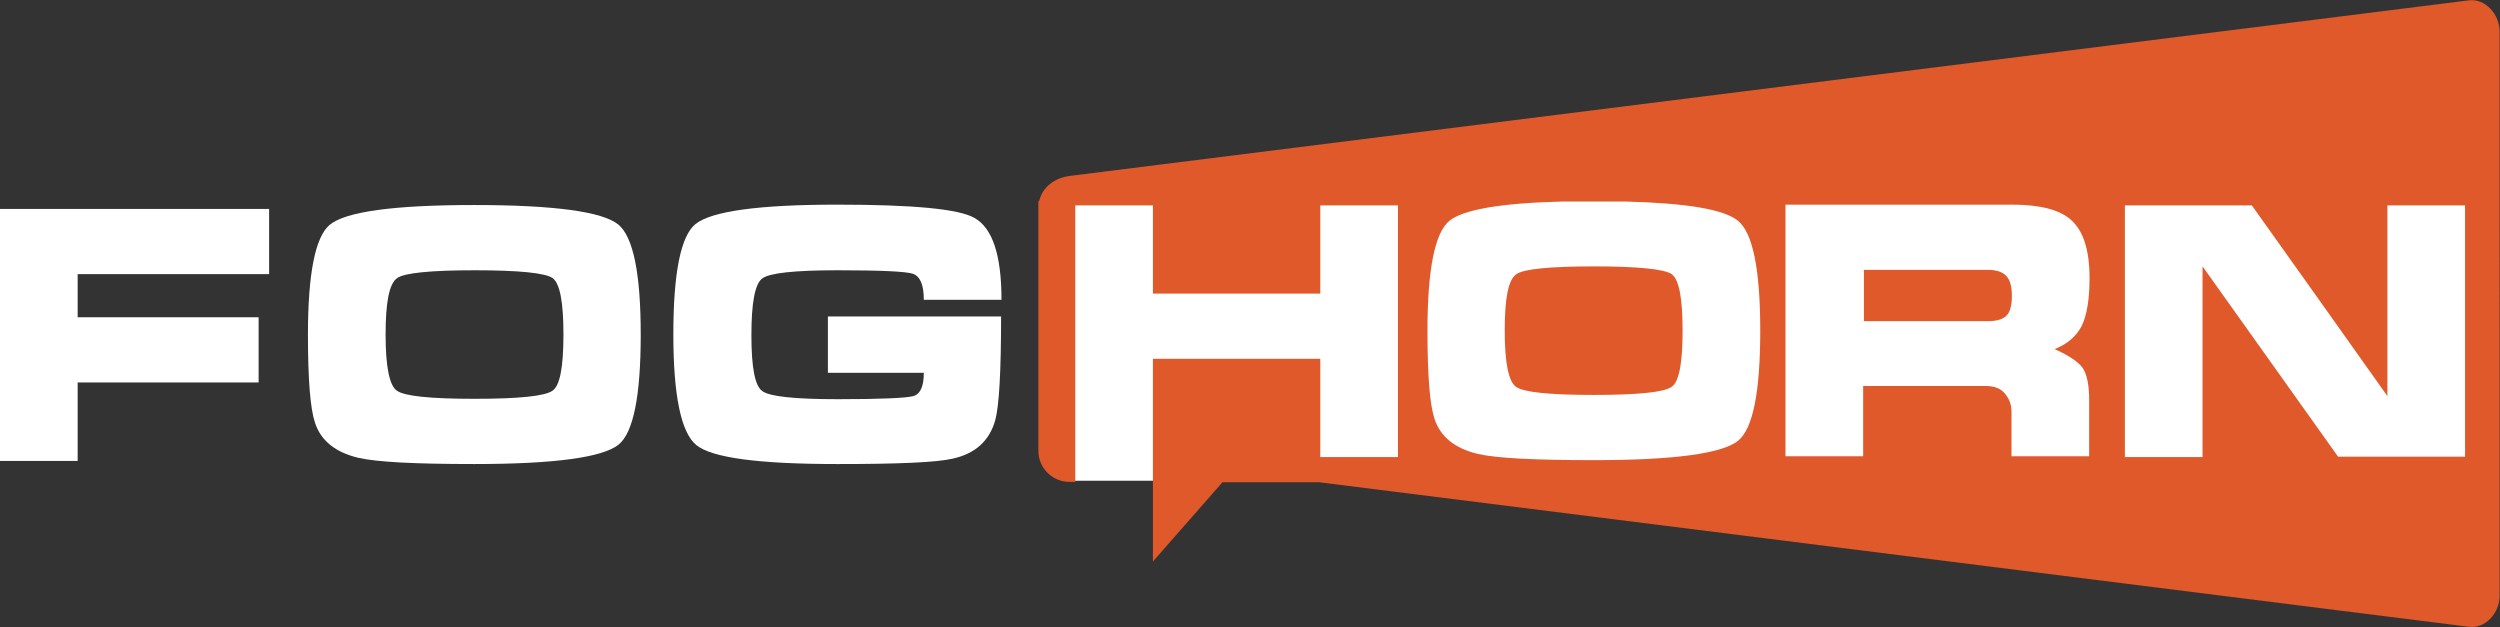
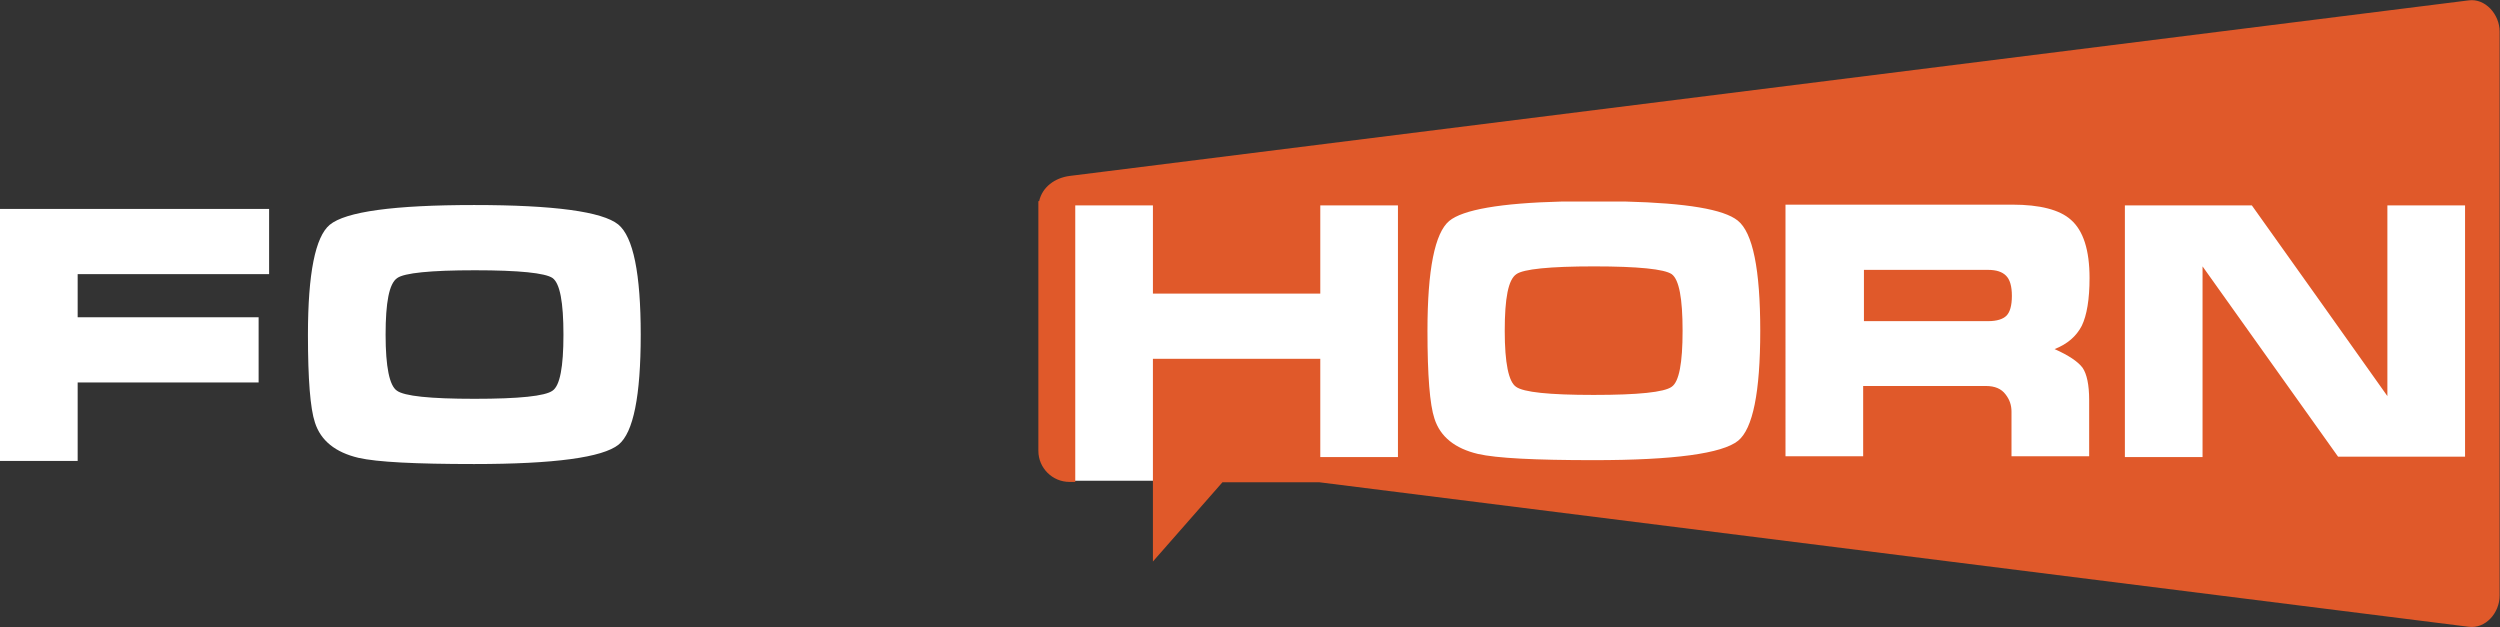
<svg xmlns="http://www.w3.org/2000/svg" version="1.1" x="0px" y="0px" viewBox="0 0 643.8 161.5" style="enable-background:new 0 0 643.8 161.5;" xml:space="preserve">
  <rect x="0" y="0" width="643.8" height="161.5" fill="#333333" stroke="none" />
  <style type="text/css">
	.st0{fill-rule:evenodd;clip-rule:evenodd;fill:#FFFFFF;}
	.st1{fill-rule:evenodd;clip-rule:evenodd;fill:#E0592A;}
	.st2{fill-rule:evenodd;clip-rule:evenodd;fill:#E65625;}
</style>
  <g id="Layer_2">
</g>
  <g id="Layer_1">
    <polygon class="st0" points="269.6,51.4 274.5,123.8 316.8,123.8 636.8,123.8 636.8,37.7  " />
    <g>
      <path class="st0" d="M0,118.6V53.8h69.3v16.8H20v1.6v9.5h0.7h45.9v16.8H20.2H20v8.4v5.3c-0.1,0.1-0.1,0.2-0.2,0.3    c0.1-0.1,0.1-0.2,0.2-0.3v0.3v6.2H0z" />
      <path class="st0" d="M99.3,86.2c0,8.3,1,13.1,2.9,14.4c1.9,1.4,8.5,2.1,20,2.1c11.5,0,18.2-0.7,20.1-2.1c1.9-1.3,2.8-6.1,2.8-14.4    c0-8.4-0.9-13.2-2.8-14.6c-1.9-1.3-8.6-2-20-2c-11.5,0-18.2,0.7-20,2C100.2,73,99.3,77.9,99.3,86.2 M165,86.2    c0,15.8-1.9,25.2-5.7,28.3c-4.1,3.3-16.5,5-37.2,5c-15.1,0-25-0.5-29.8-1.6c-5.9-1.4-9.7-4.4-11.2-9.1c-1.2-3.6-1.8-11.1-1.8-22.6    c0-15.8,1.9-25.2,5.6-28.3c4.1-3.4,16.5-5.1,37.2-5.1c20.6,0,33,1.7,37.1,5C163.1,61,165,70.5,165,86.2z" />
-       <path class="st0" d="M257.9,77.2h-20c0-3.8-0.9-6-2.8-6.7c-1.9-0.6-8.3-0.9-19.4-0.9c-11.1,0-17.5,0.7-19.4,2.1    c-1.9,1.4-2.8,6.3-2.8,14.6c0,8.3,0.9,13.1,2.8,14.4c1.8,1.4,8.3,2.1,19.5,2.1c11.1,0,17.6-0.3,19.4-0.8c1.8-0.5,2.7-2.5,2.7-6    h-24.7V81.5h44.6c0,14.1-0.5,23-1.5,26.7c-1.5,5.3-5.1,8.6-10.9,9.9c-4.3,1-14.2,1.4-29.7,1.4c-20.3,0-32.4-1.6-36.4-4.9    c-3.9-3.2-5.9-12.7-5.9-28.5c0-15.8,1.9-25.3,5.7-28.4c4.1-3.3,16.2-5,36.5-5c19.5,0,31.3,1.1,35.3,3.4    C255.6,58.7,257.9,65.7,257.9,77.2" />
      <path class="st1" d="M480,69.5v13.2h32c2.2,0,3.8-0.5,4.7-1.4c0.9-0.9,1.4-2.6,1.4-5.1c0-2.5-0.5-4.2-1.5-5.2    c-1-1-2.5-1.5-4.6-1.5H480z" />
      <path class="st2" d="M620.1,103.4" />
      <path class="st1" d="M460.1,52.7h58.1c7.1,0,12.2,1.3,15.1,3.9c3.2,2.8,4.8,7.8,4.8,15c0,5.5-0.7,9.6-2,12.3c-1.4,2.7-3.7,4.7-7,6    c3.6,1.6,6,3.2,7.2,4.8c1.1,1.6,1.7,4.4,1.7,8.3v14.5h-20V106c0-1.7-0.5-3.1-1.5-4.4c-1.1-1.5-2.8-2.2-5.1-2.2h-31.6v18.1h-20    V52.7z M634.8,52.9h-20c0,16.4,0,32.8,0,49.1c-11.6-16.4-23.3-32.8-34.9-49.1h-32.7v64.8h20V72.9c0-1.4,0-2.9,0-4.3    c11.6,16.3,23.3,32.7,34.9,49h32.7V52.9z M418.6,51.9c15.7,0.4,25.3,2,28.9,4.9c3.9,3.1,5.8,12.6,5.8,28.4    c0,15.8-1.9,25.2-5.7,28.3c-4.1,3.3-16.5,5-37.2,5c-15.1,0-25-0.5-29.8-1.6c-5.9-1.4-9.7-4.4-11.2-9.1c-1.2-3.6-1.8-11.1-1.8-22.6    c0-15.8,1.9-25.2,5.6-28.3c3.5-2.9,13.2-4.6,29-5H418.6z M339.8,124.2l295.9,37.2c4.4,0.6,8-3.6,8-8v-37v-0.2V51.9v-0.1v-6.5v-0.2    v-37c0-4.4-3.7-8.6-8-8L284.3,44.2l-8.8,1.1c-3.9,0.5-7.1,2.9-7.9,6.5h-0.2v64.3c0,4.4,3.6,8,8,8h1.5v-6.5V52.9h20v22.7H340V52.9    h20v64.8h-20V92.4h-43.1v52.2l17.9-20.4H339.8z M387.5,85.2c0,8.3,1,13.1,2.9,14.4c1.9,1.4,8.5,2.1,20,2.1    c11.5,0,18.2-0.7,20.1-2.1c1.9-1.3,2.8-6.1,2.8-14.4c0-8.4-0.9-13.2-2.8-14.6c-1.9-1.3-8.6-2-20-2c-11.5,0-18.2,0.7-20,2    C388.4,72,387.5,76.8,387.5,85.2z" />
    </g>
  </g>
</svg>